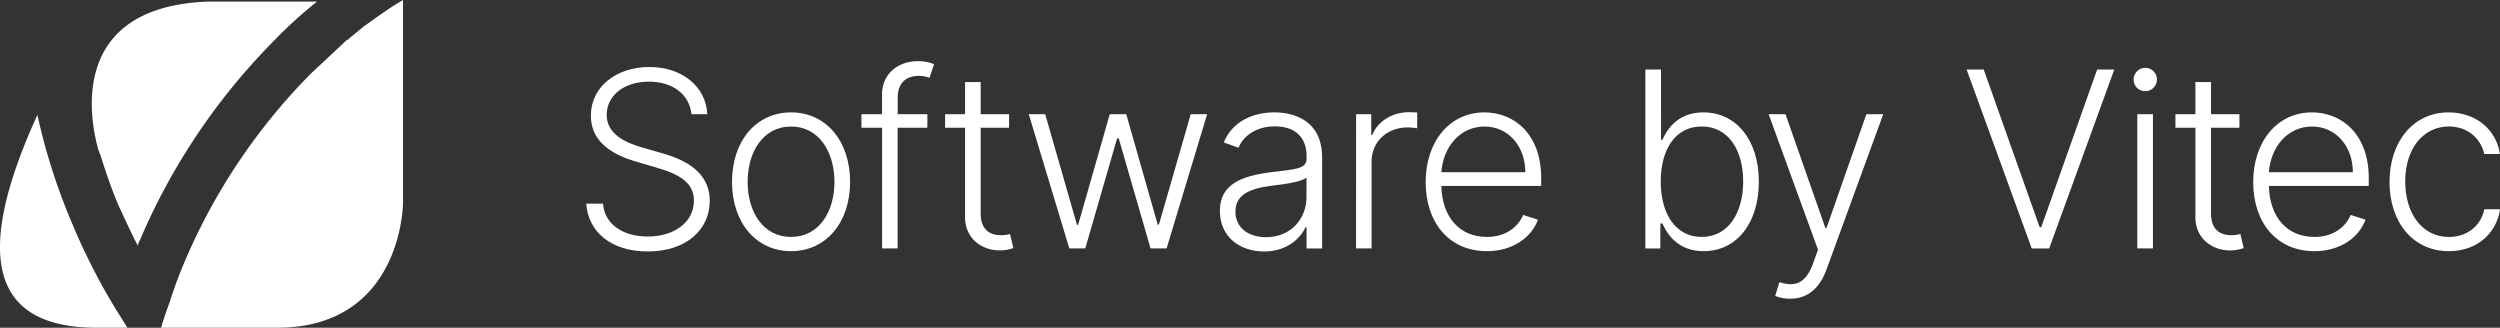
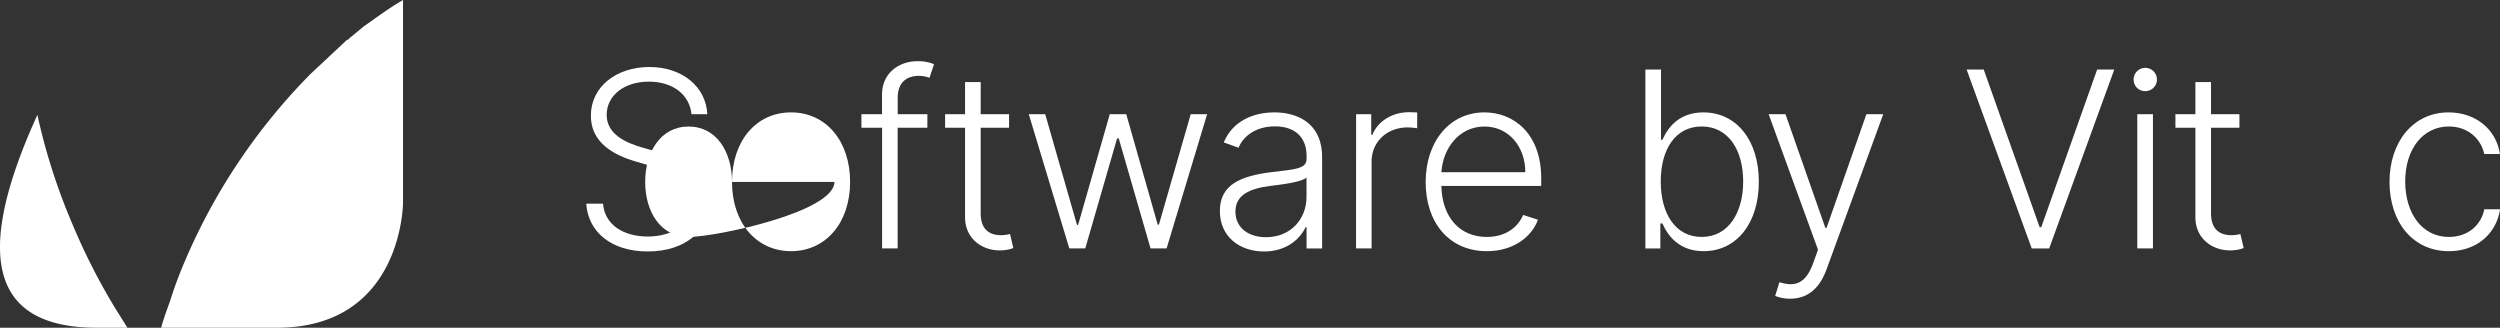
<svg xmlns="http://www.w3.org/2000/svg" id="Layer_1" data-name="Layer 1" viewBox="0 0 1502 196.9">
  <rect x="0" y="0" width="1502" height="196.9" fill="#333333" stroke="none" />
  <defs>
    <style>.cls-1{fill:#fff;}</style>
  </defs>
-   <path class="cls-1" d="M459.32,314.66a269.11,269.11,0,0,1,24.62-22.2H418.28c-86.9,3.37-69.52,75.77-65.66,89.27.48,1,.48,1.45,1,2.43,3.38,10.6,6.76,20.75,11.1,30.88,3.86,8.21,7.24,15.93,11.59,24.13a6.86,6.86,0,0,1,1-2.89,383.42,383.42,0,0,1,82.08-121.62" transform="translate(-293.46 -291.5)" />
  <path class="cls-1" d="M535.6,291.5c-9.17,5.31-17.38,11.58-23.66,15.91-2.9,2.43-5.8,4.84-8.21,6.76l-1.45,1.45v-.49l-21.72,20.28a360.85,360.85,0,0,0-75.8,112.45,252.29,252.29,0,0,0-9.17,24.62c-1.93,5.31-3.86,10.62-5.31,15.92H459.8c75.8,0,75.8-75.29,75.8-75.29Z" transform="translate(-293.46 -291.5)" />
  <path class="cls-1" d="M362.76,476.81a375.2,375.2,0,0,1-25.59-50.19,364,364,0,0,1-21.24-66.11c-40.07,87.83-25.59,127.89,35.73,127.89H370q-3.62-5.81-7.24-11.59" transform="translate(-293.46 -291.5)" />
  <path class="cls-1" d="M683.29,340.55c-15,0-25.34,8.45-25.34,20,0,11.34,11,16.64,21.41,19.58l11.33,3.25c13.65,3.83,29.18,11,29.18,28.81,0,17.21-14,30.38-37.26,30.38-21.93,0-35.79-11.7-36.94-28.7h10.08c1,12.75,12.38,19.73,26.86,19.73,16.06,0,27.76-8.66,27.76-21.57,0-11-9.13-15.95-22.46-19.83l-12.85-3.78c-16.85-5-26.61-13.65-26.61-27.45,0-17.31,15.27-29.22,35.11-29.22,20,0,34.11,12.06,34.84,28.38h-9.5C707.7,348.16,697.52,340.55,683.29,340.55Z" transform="translate(-293.46 -291.5)" />
-   <path class="cls-1" d="M733.25,400.79c0-24.71,14.59-41.77,35.47-41.77s35.48,17.06,35.48,41.77c0,24.56-14.59,41.61-35.48,41.61S733.25,425.35,733.25,400.79Zm61.55,0c0-18.05-9.34-33.27-26.08-33.27s-26.08,15.22-26.08,33.27,9.34,33.06,26.08,33.06S794.8,418.84,794.8,400.79Z" transform="translate(-293.46 -291.5)" />
+   <path class="cls-1" d="M733.25,400.79c0-24.71,14.59-41.77,35.47-41.77s35.48,17.06,35.48,41.77c0,24.56-14.59,41.61-35.48,41.61S733.25,425.35,733.25,400.79Zc0-18.05-9.34-33.27-26.08-33.27s-26.08,15.22-26.08,33.27,9.34,33.06,26.08,33.06S794.8,418.84,794.8,400.79Z" transform="translate(-293.46 -291.5)" />
  <path class="cls-1" d="M850.61,368.26H832.76l0,72.47h-9.34V368.26H811v-8.14h12.38v-11.8c0-13,10.29-20.05,21.25-20.05a25,25,0,0,1,10,1.79l-2.72,8.18a18.16,18.16,0,0,0-6.41-1.15c-8.13,0-12.7,4.72-12.7,13.17v9.86h17.85Z" transform="translate(-293.46 -291.5)" />
  <path class="cls-1" d="M899.7,368.26H882.65v51.42c0,10.13,5.82,13.12,12.17,13.12a19.47,19.47,0,0,0,5.46-.73l2,8.45a22.51,22.51,0,0,1-8.29,1.41c-10.34,0-20.72-6.87-20.72-20V368.26h-12v-8.14h12V340.81h9.39v19.31H899.7Z" transform="translate(-293.46 -291.5)" />
  <path class="cls-1" d="M911.55,360.12h9.87l19.1,66.49h.68l19-66.49h9.92l18.89,66.33h.73l19.1-66.33h9.87l-24.35,80.61h-9.66l-19.1-66.07h-1l-19.11,66.07H935.9Z" transform="translate(-293.46 -291.5)" />
  <path class="cls-1" d="M1026.36,418.21c0-15.95,12.75-21,31-23.29,13.53-1.68,21.09-1.79,21.09-7.88v-1.88c0-11-6.77-17.74-19-17.74-11.65,0-19,5.93-21.89,12.85l-8.87-3.2c5.46-13.17,18.16-18.05,30.49-18.05s28.6,5.35,28.6,27v54.74h-9.34V428h-.58c-3.36,7.14-11.54,14.59-25,14.59C1038.21,442.56,1026.36,433.75,1026.36,418.21Zm52.05-8.39V398.17c-2.73,2.68-14.48,4.14-21.09,4.93-13.65,1.68-21.62,5.77-21.62,15.53s7.87,15.38,18.42,15.38C1069,434,1078.41,423,1078.41,409.82Z" transform="translate(-293.46 -291.5)" />
  <path class="cls-1" d="M1108.21,360.12h9.08v12.39h.68c3.26-8.14,11.91-13.59,22-13.59,1.52,0,3.68.1,4.94.15v9.5a40.61,40.61,0,0,0-5.62-.52c-12.59,0-21.78,8.66-21.78,20.62v52.06h-9.34Z" transform="translate(-293.46 -291.5)" />
  <path class="cls-1" d="M1150,400.9c0-24.4,14.43-41.88,35.31-41.88,17.48,0,34.11,12.65,34.11,39.57v4.62h-60c.42,18.62,10.86,30.64,27.34,30.64,11.44,0,18.73-6,21.83-13.22l8.87,2.88c-3.67,10.13-14.54,18.89-30.7,18.89C1164.17,442.4,1150,425.35,1150,400.9Zm59.87-5.93c0-15.53-10.13-27.45-24.56-27.45-14.74,0-24.87,12.44-25.87,27.45Z" transform="translate(-293.46 -291.5)" />
  <path class="cls-1" d="M1282,333.26h9.4V375.5h.84c3.2-7.24,9.86-16.48,24.6-16.48,19.89,0,33.33,16.79,33.33,41.62,0,25-13.38,41.76-33.17,41.76-14.69,0-21.51-9.23-24.76-16.63H1291v15H1282Zm33.85,100.59c16.06,0,24.92-14.59,24.92-33.37,0-18.58-8.76-33-24.92-33-15.74,0-24.61,13.65-24.61,33C1291.2,420,1300.17,433.85,1315.81,433.85Z" transform="translate(-293.46 -291.5)" />
  <path class="cls-1" d="M1360,469.27l2.52-8.24c9.5,3,15.8.84,20.26-11.33l2.93-8.19-29.64-81.39h10.12l23.93,68.27h.74l23.92-68.27h10.13l-34.11,93.36c-4.3,11.7-11.7,17.47-21.77,17.47A23.22,23.22,0,0,1,1360,469.27Z" transform="translate(-293.46 -291.5)" />
  <path class="cls-1" d="M1518.89,428h.95l33.58-94.71h10.29l-39.1,107.47h-10.49L1475,333.26h10.28Z" transform="translate(-293.46 -291.5)" />
  <path class="cls-1" d="M1575.35,339.55a7,7,0,1,1,7,6.72A6.89,6.89,0,0,1,1575.35,339.55Zm2.2,20.57h9.4v80.61h-9.4Z" transform="translate(-293.46 -291.5)" />
  <path class="cls-1" d="M1638.9,368.26h-17.06v51.42c0,10.13,5.83,13.12,12.18,13.12a19.44,19.44,0,0,0,5.45-.73l2,8.45a22.6,22.6,0,0,1-8.29,1.41c-10.34,0-20.73-6.87-20.73-20V368.26h-12v-8.14h12V340.81h9.39v19.31h17.06Z" transform="translate(-293.46 -291.5)" />
-   <path class="cls-1" d="M1647.19,400.9c0-24.4,14.43-41.88,35.31-41.88,17.47,0,34.11,12.65,34.11,39.57v4.62h-60c.42,18.62,10.86,30.64,27.34,30.64,11.44,0,18.73-6,21.83-13.22l8.87,2.88c-3.68,10.13-14.54,18.89-30.7,18.89C1661.35,442.4,1647.19,425.35,1647.19,400.9Zm59.87-5.93c0-15.53-10.13-27.45-24.56-27.45-14.74,0-24.87,12.44-25.87,27.45Z" transform="translate(-293.46 -291.5)" />
  <path class="cls-1" d="M1729.08,400.79c0-24.24,14.38-41.77,35.47-41.77,16.16,0,28.65,10.08,30.86,25H1786c-2-9.13-9.76-16.53-21.25-16.53-15.48,0-26.24,13.44-26.24,33s10.44,33.37,26.24,33.37c10.7,0,19.15-6.35,21.3-16.63h9.45c-2.15,14.58-14,25.18-30.75,25.18C1743,442.4,1729.08,424.83,1729.08,400.79Z" transform="translate(-293.46 -291.5)" />
</svg>